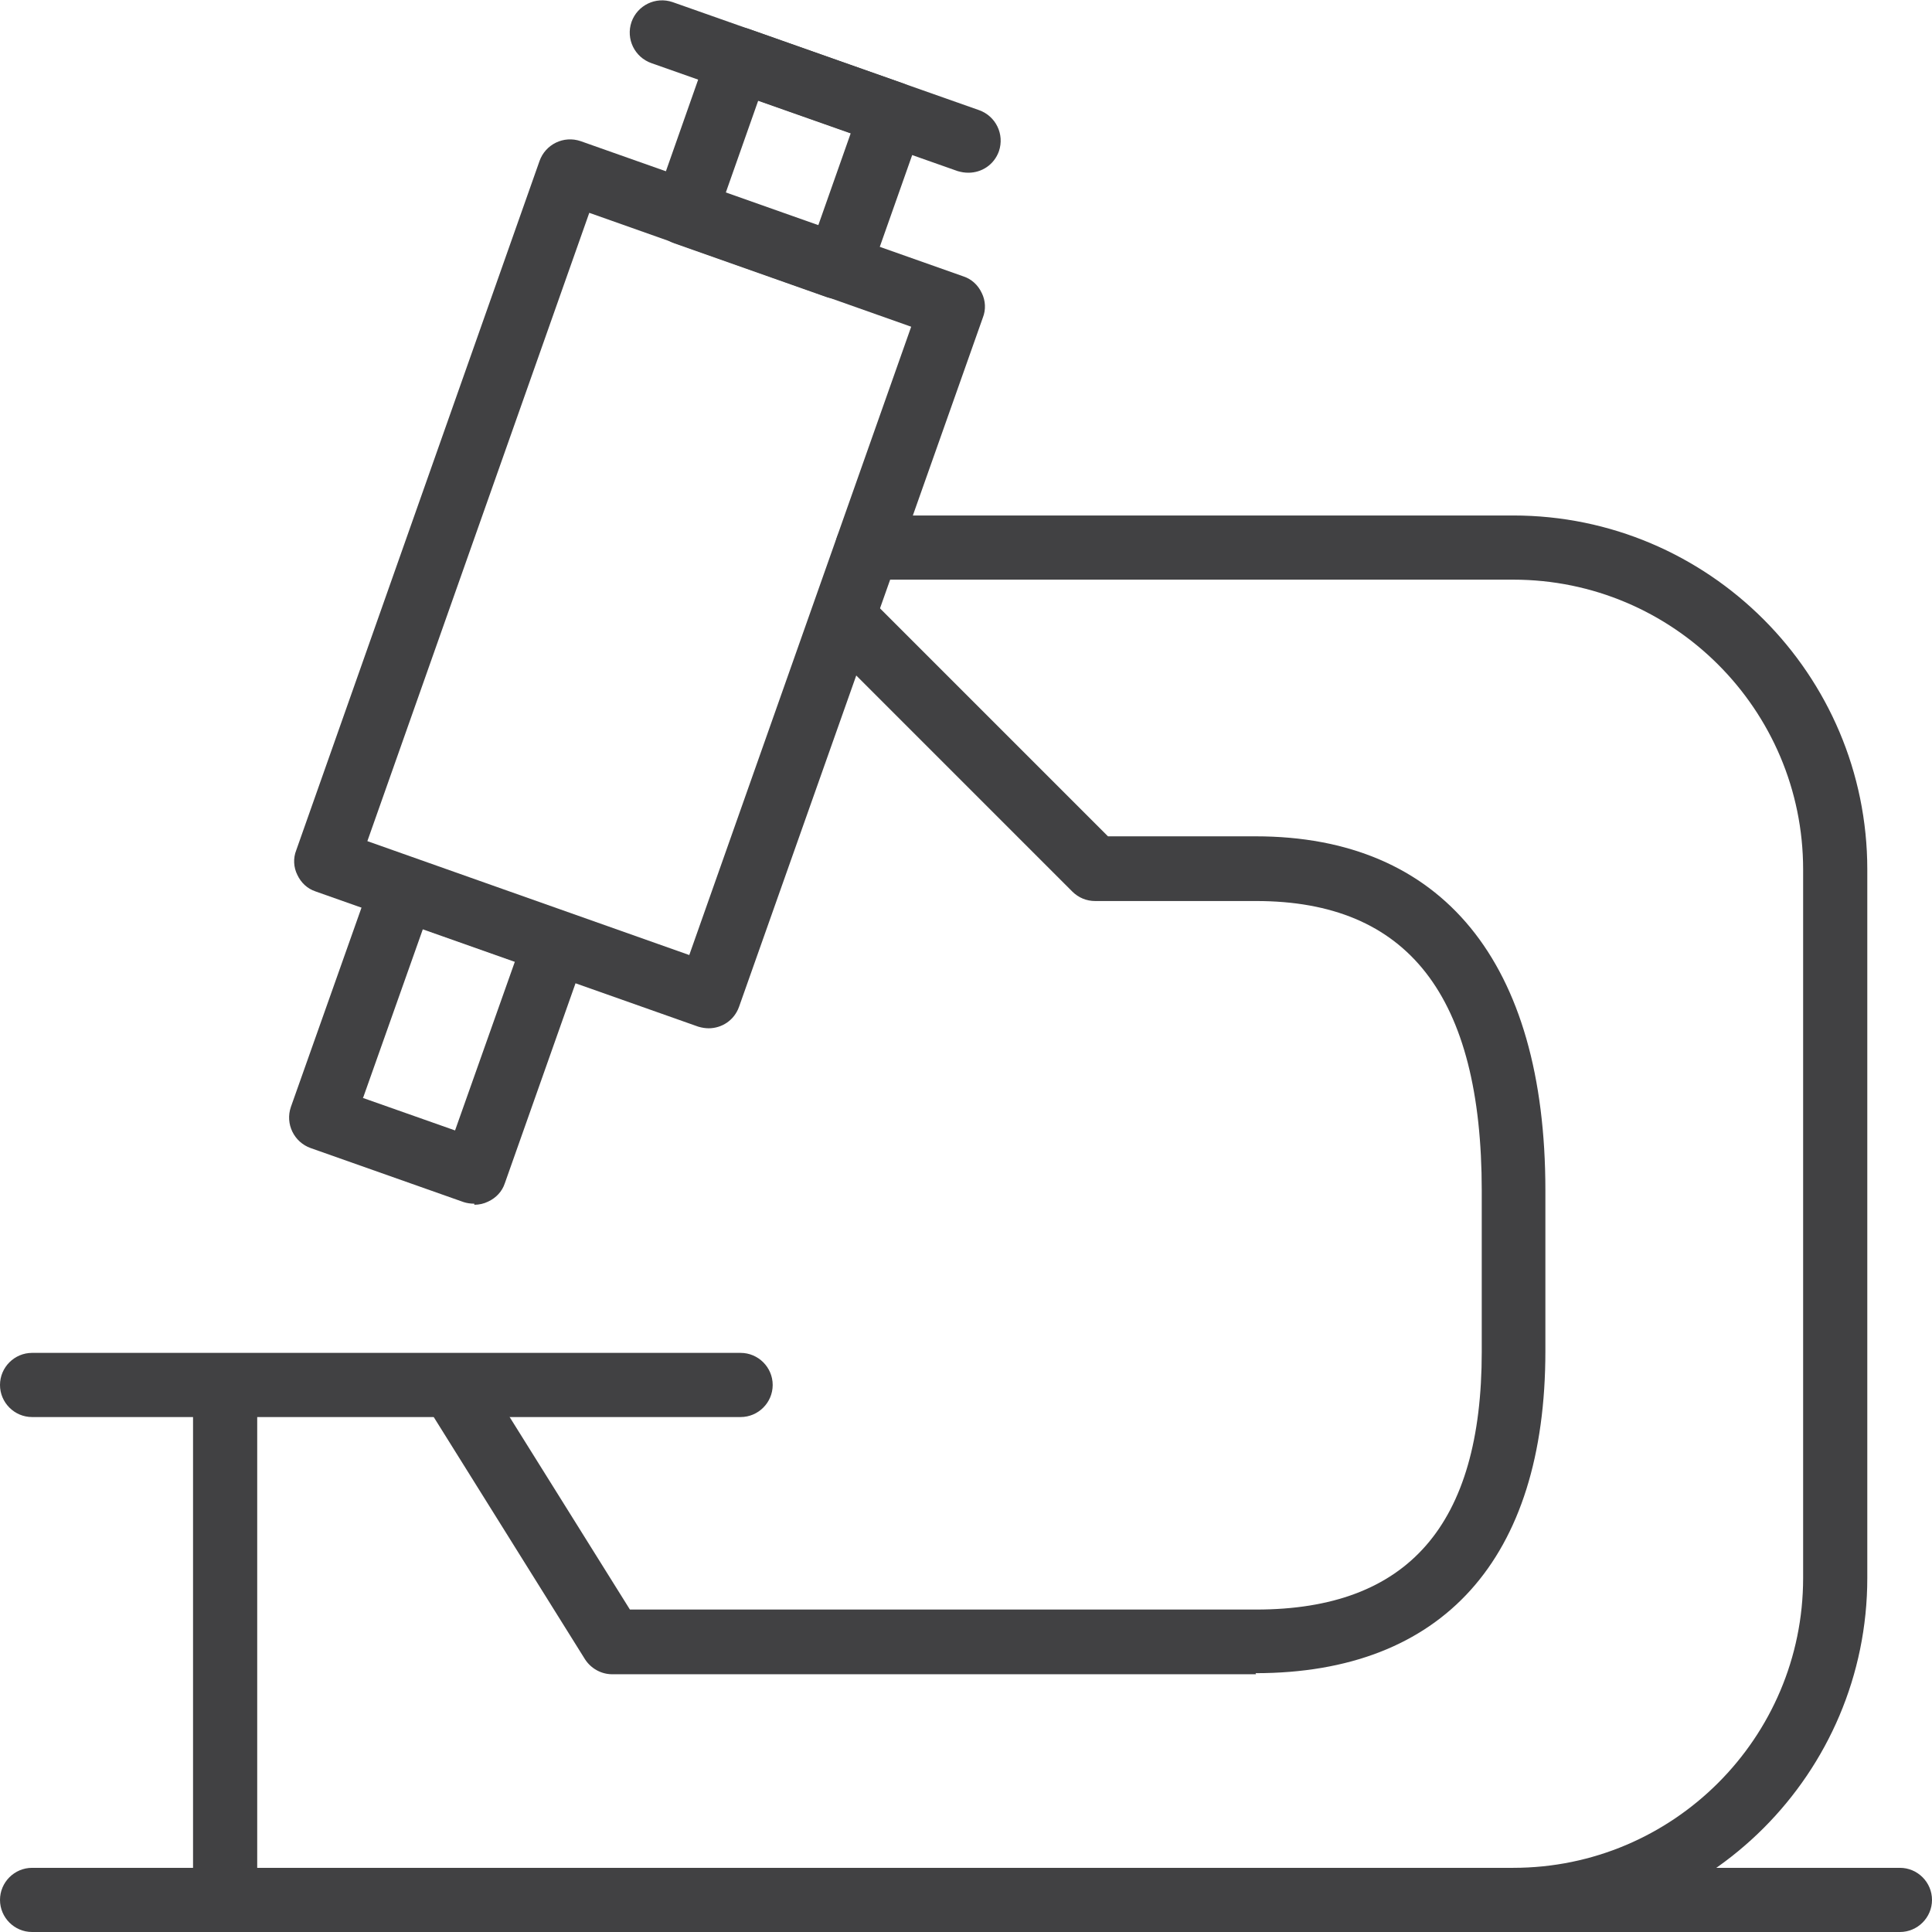
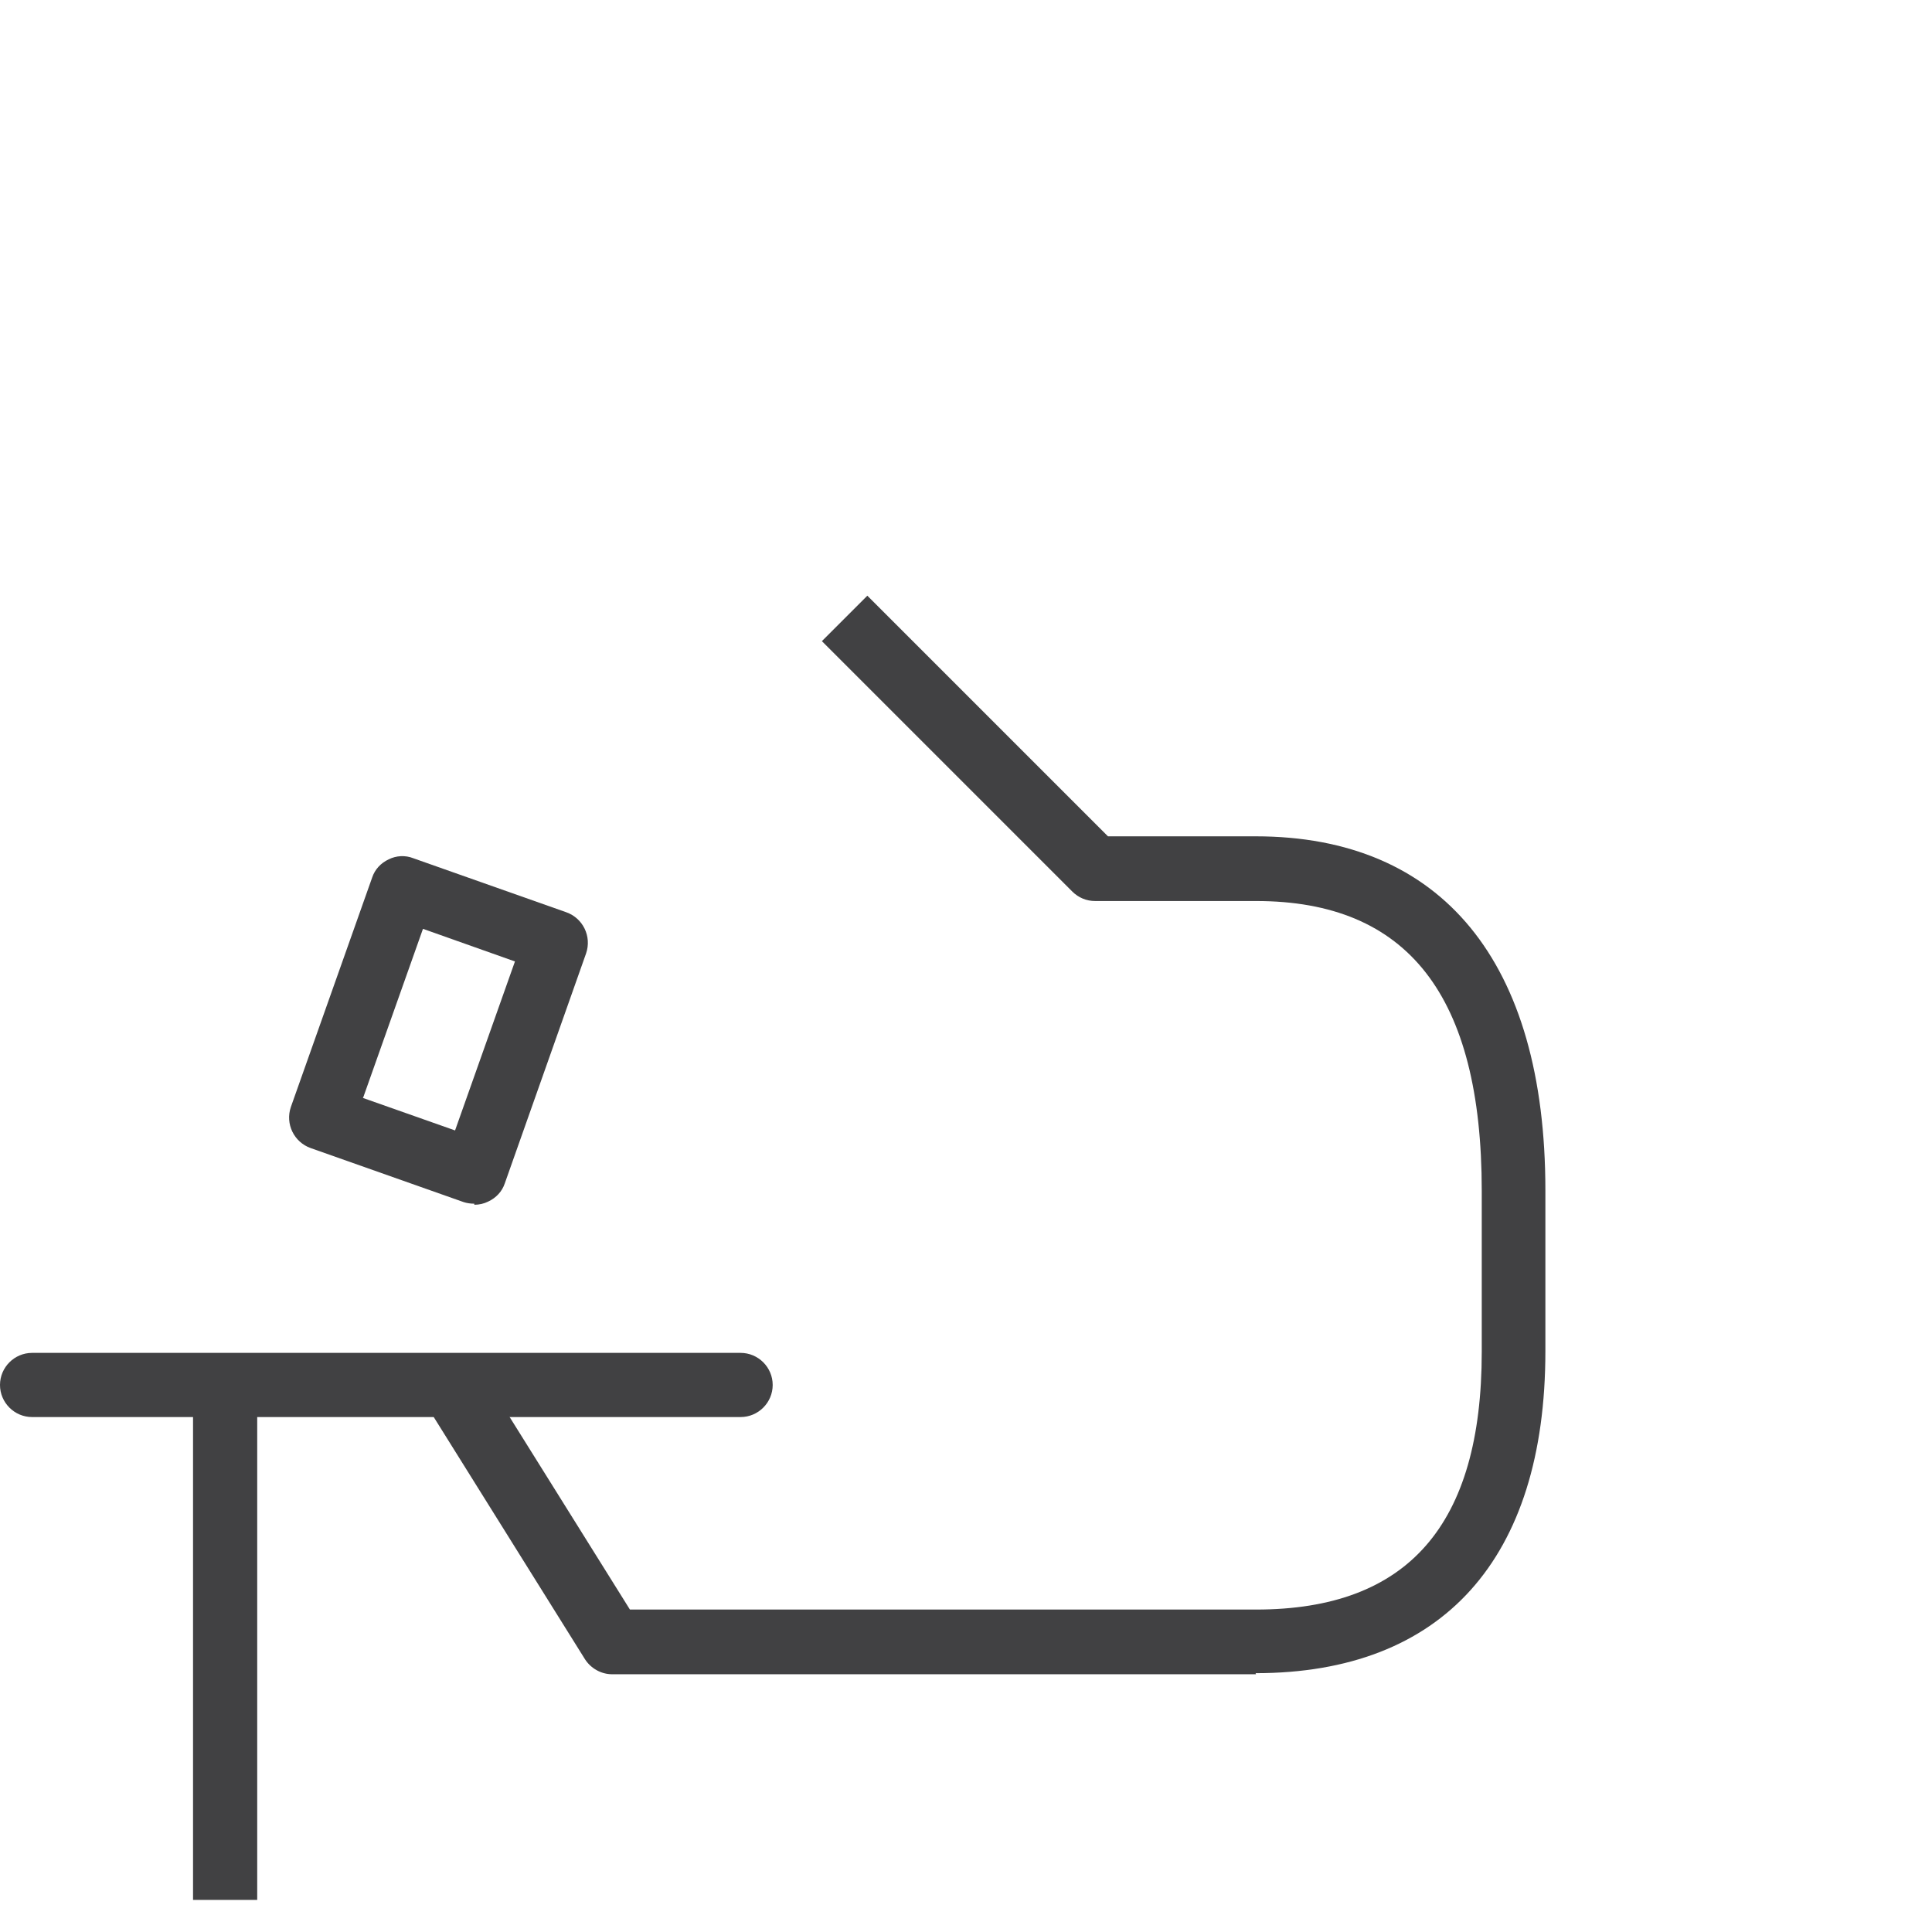
<svg xmlns="http://www.w3.org/2000/svg" id="Calque_2" viewBox="0 0 36.13 36.13">
  <defs>
    <style>.cls-1{fill:#414143;}</style>
  </defs>
  <g id="Calque_1-2">
    <path class="cls-1" d="M13.85,26.5H.6c-.33,0-.6-.27-.6-.6s.27-.6.6-.6h13.25c.33,0,.6.27.6.6s-.27.6-.6.6Z" />
-     <path class="cls-1" d="M28.3,36.13H.6c-.33,0-.6-.27-.6-.6s.27-.6.6-.6h27.7c2.99,0,5.42-2.43,5.42-5.42v-13.25c0-2.99-2.43-5.42-5.42-5.42h-12.08c-.33,0-.6-.27-.6-.6s.27-.6.6-.6h12.08c3.65,0,6.62,2.97,6.62,6.62v13.25c0,3.65-2.97,6.62-6.62,6.62Z" />
-     <path class="cls-1" d="M13.26,19.23c-.07,0-.13-.01-.2-.03l-7.16-2.53c-.15-.05-.27-.16-.34-.31-.07-.14-.08-.31-.02-.46L10.09,3.01c.11-.31.45-.48.77-.37l7.16,2.53c.15.05.27.16.34.31.07.14.08.31.02.46l-4.56,12.89c-.09.25-.32.4-.57.4ZM6.87,15.73l6.02,2.13,4.15-11.75-6.02-2.13-4.15,11.75Z" />
-     <path class="cls-1" d="M15.67,5.59c-.07,0-.13-.01-.2-.03l-2.86-1.01c-.15-.05-.27-.16-.34-.31-.07-.14-.08-.31-.02-.46l1.01-2.87c.05-.15.16-.27.31-.34.14-.07.31-.08.46-.02l2.86,1.01c.31.11.48.46.37.77l-1.01,2.86c-.09.25-.32.4-.57.4ZM13.57,3.61l1.73.61.61-1.73-1.73-.61-.61,1.73Z" />
-     <path class="cls-1" d="M18.11,3.23c-.07,0-.13-.01-.2-.03l-5.73-2.02c-.31-.11-.48-.45-.37-.77.11-.31.45-.48.77-.37l5.73,2.02c.31.11.48.45.37.77-.09.25-.32.4-.57.4Z" />
    <path class="cls-1" d="M23.49,31.31h-12.04c-.21,0-.4-.11-.51-.28l-3.01-4.82,1.02-.64,2.83,4.53h11.71c2.84,0,4.22-1.58,4.22-4.82v-3.01c0-3.65-1.38-5.42-4.22-5.42h-3.01c-.16,0-.31-.06-.43-.18l-4.68-4.68.85-.85,4.5,4.5h2.76c3.49,0,5.42,2.35,5.42,6.62v3.01c0,3.88-1.92,6.02-5.42,6.02Z" />
    <rect class="cls-1" x="3.61" y="25.89" width="1.2" height="9.64" />
    <path class="cls-1" d="M8.87,22.51c-.07,0-.14-.01-.2-.03l-2.86-1.01c-.31-.11-.48-.45-.37-.77l1.52-4.29c.05-.15.16-.27.31-.34.14-.07.31-.08.46-.02l2.86,1.01c.31.11.48.45.37.77l-1.52,4.3c-.05.15-.16.27-.31.34-.08.04-.17.06-.26.06ZM6.78,20.53l1.73.61,1.12-3.16-1.72-.61-1.12,3.16Z" />
-     <path class="cls-1" d="M35.53,36.13h-8.43c-.33,0-.6-.27-.6-.6s.27-.6.6-.6h8.43c.33,0,.6.27.6.6s-.27.6-.6.6Z" />
  </g>
</svg>